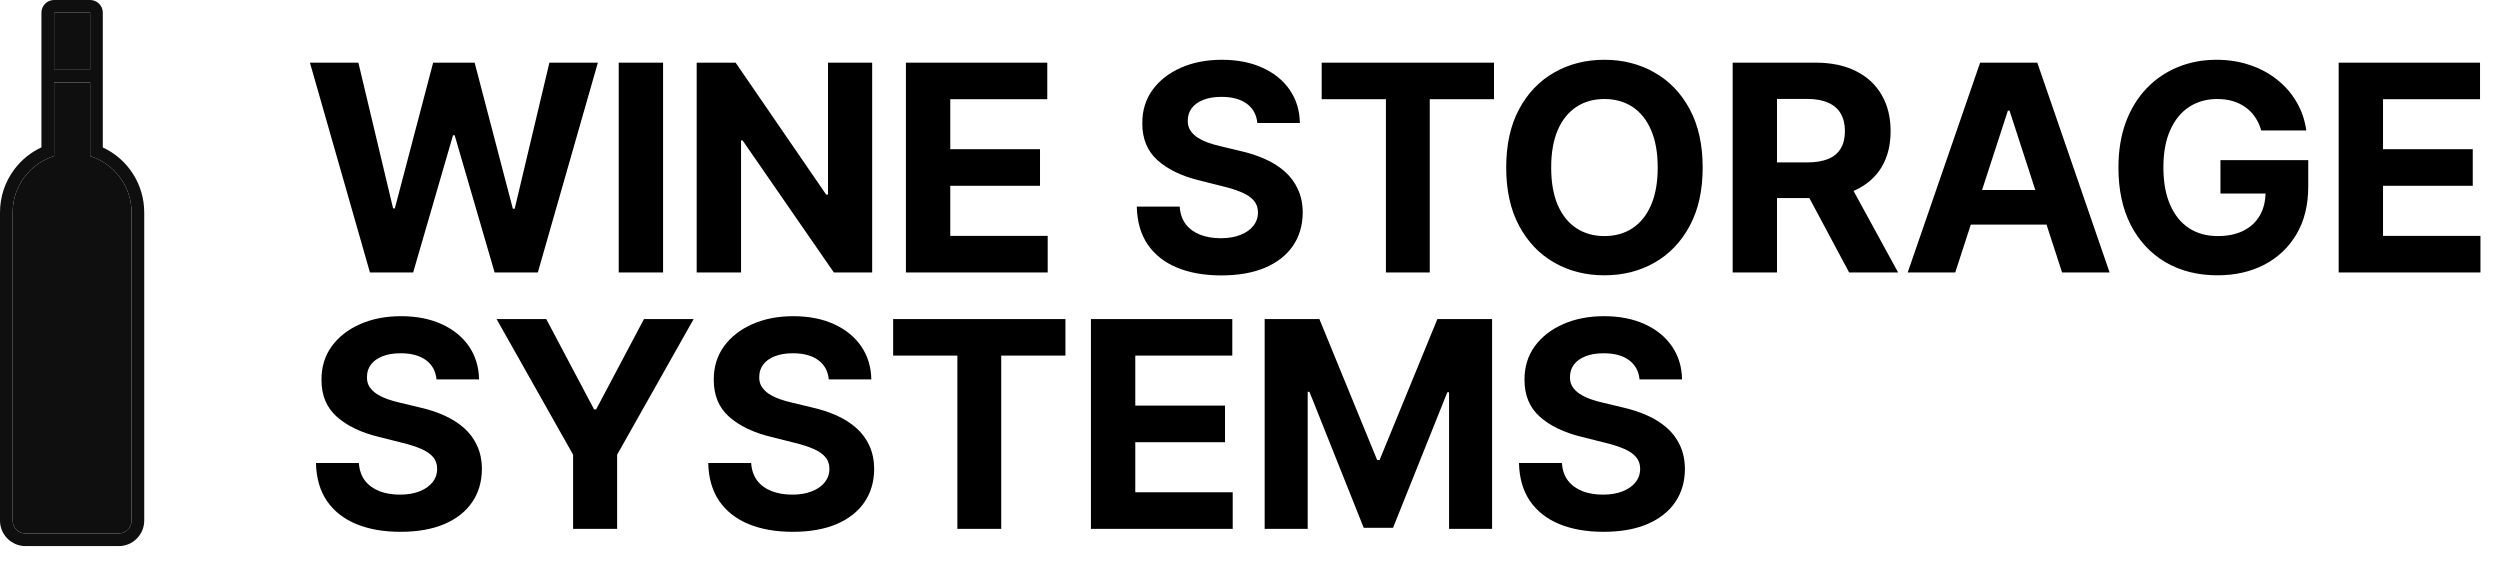
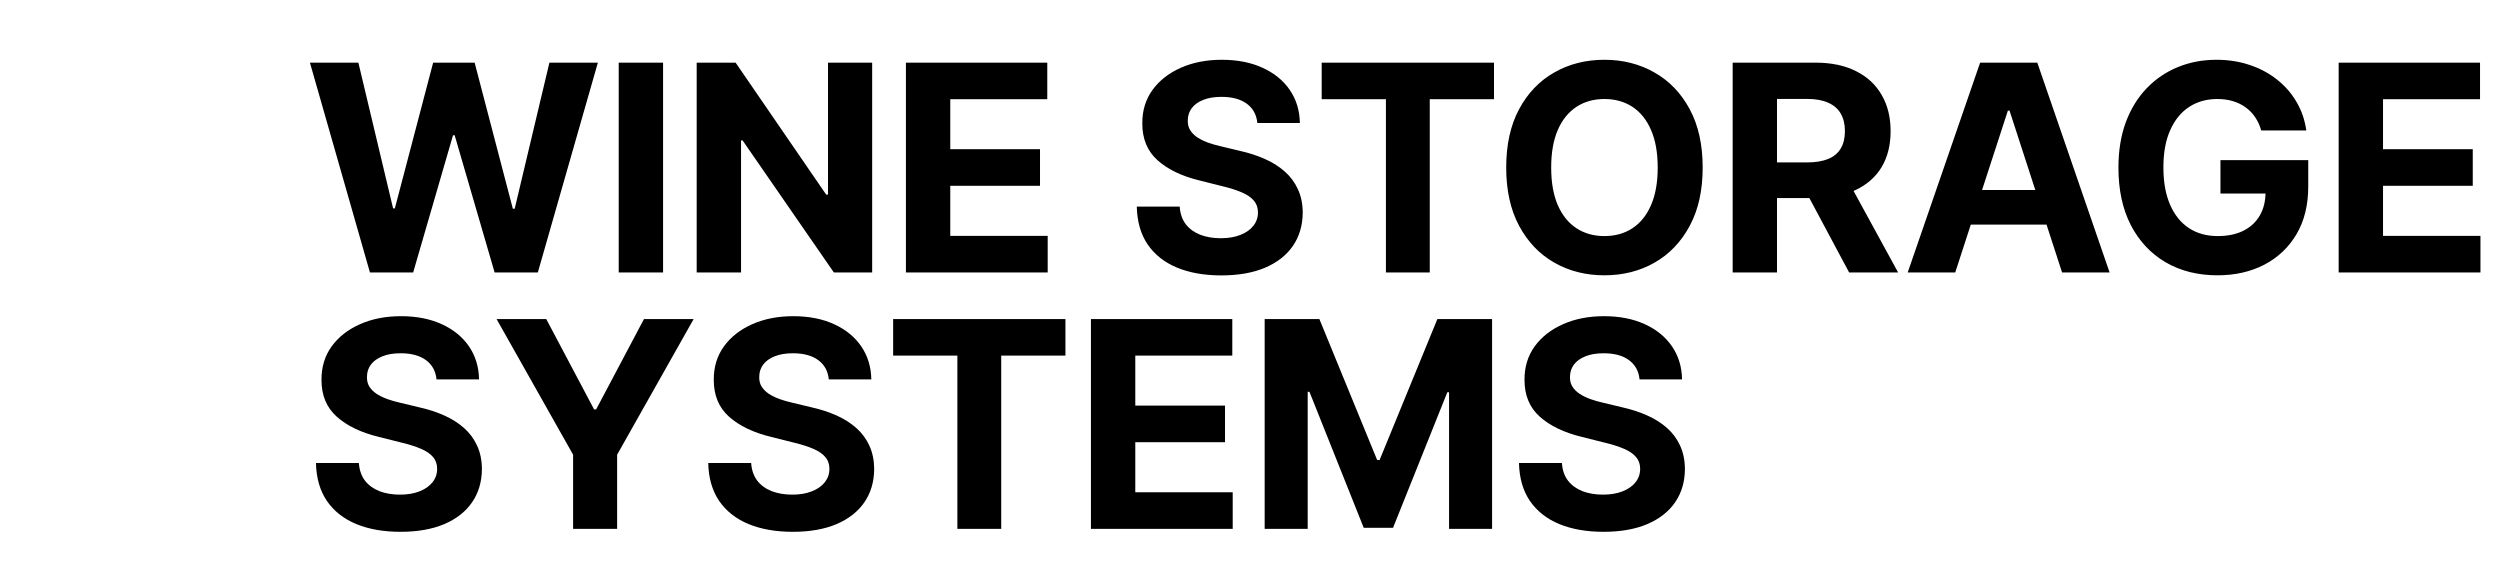
<svg xmlns="http://www.w3.org/2000/svg" width="156" height="35" viewBox="0 0 156 35" fill="none">
-   <path d="M5.624 4.357H3.376V0.79H5.624V4.357ZM8.209 15.703V27.688V32.486C8.209 32.928 7.852 33.286 7.41 33.286H1.59C1.148 33.286 0.791 32.928 0.791 32.486V13.253C0.791 11.601 1.878 10.203 3.376 9.736V5.147H5.624V9.739C7.123 10.211 8.209 11.611 8.209 13.265V15.703ZM6.415 0.79C6.415 0.736 6.409 0.683 6.399 0.631C6.325 0.271 6.006 -0 5.624 -0H3.376C2.939 -0 2.585 0.354 2.585 0.79V4.357V9.195C1.917 9.506 1.337 9.976 0.888 10.577C0.307 11.355 0 12.28 0 13.253V32.486C0 33.363 0.713 34.076 1.59 34.076H7.41C8.287 34.076 9 33.363 9 32.486V13.265C9 11.497 7.982 9.929 6.415 9.2V4.357V0.79Z" fill="#0F0F0F" />
-   <path d="M8.209 15.703V27.688V32.486C8.209 32.928 7.852 33.286 7.41 33.286H1.59C1.148 33.286 0.791 32.928 0.791 32.486V13.253C0.791 11.601 1.878 10.203 3.376 9.736V5.147H5.624V9.739C7.123 10.211 8.209 11.611 8.209 13.265V15.703Z" fill="#0F0F0F" />
-   <path d="M5.624 4.357H3.376V0.79H5.624V4.357Z" fill="#0F0F0F" />
  <path d="M23.084 17L19.339 3.909H22.362L24.529 13.005H24.638L27.028 3.909H29.617L32.001 13.024H32.117L34.283 3.909H37.307L33.561 17H30.864L28.371 8.441H28.268L25.782 17H23.084ZM41.376 3.909V17H38.608V3.909H41.376ZM54.423 3.909V17H52.032L46.337 8.761H46.241V17H43.473V3.909H45.902L51.553 12.142H51.668V3.909H54.423ZM56.529 17V3.909H65.35V6.191H59.297V9.31H64.897V11.592H59.297V14.718H65.376V17H56.529ZM78.459 7.674C78.407 7.158 78.188 6.758 77.8 6.472C77.412 6.187 76.886 6.044 76.221 6.044C75.77 6.044 75.388 6.108 75.077 6.236C74.766 6.359 74.527 6.532 74.361 6.754C74.199 6.975 74.118 7.227 74.118 7.508C74.11 7.742 74.159 7.947 74.265 8.121C74.376 8.296 74.527 8.447 74.719 8.575C74.911 8.699 75.132 8.808 75.384 8.901C75.635 8.991 75.904 9.067 76.189 9.131L77.365 9.413C77.936 9.54 78.461 9.711 78.938 9.924C79.415 10.137 79.829 10.399 80.178 10.71C80.527 11.021 80.798 11.388 80.99 11.81C81.186 12.232 81.286 12.715 81.29 13.261C81.286 14.062 81.081 14.756 80.677 15.345C80.276 15.928 79.696 16.382 78.938 16.706C78.184 17.026 77.274 17.185 76.209 17.185C75.152 17.185 74.231 17.023 73.447 16.7C72.667 16.376 72.058 15.896 71.619 15.261C71.184 14.622 70.956 13.832 70.935 12.89H73.613C73.643 13.329 73.769 13.695 73.99 13.989C74.216 14.279 74.517 14.499 74.892 14.648C75.271 14.793 75.699 14.865 76.177 14.865C76.645 14.865 77.052 14.797 77.397 14.661C77.747 14.524 78.017 14.335 78.209 14.092C78.401 13.849 78.497 13.57 78.497 13.254C78.497 12.96 78.409 12.713 78.235 12.513C78.064 12.312 77.813 12.142 77.481 12.001C77.152 11.861 76.75 11.733 76.272 11.618L74.847 11.26C73.743 10.992 72.872 10.572 72.233 10.001C71.593 9.43 71.276 8.661 71.28 7.693C71.276 6.901 71.487 6.208 71.913 5.616C72.343 5.023 72.934 4.561 73.684 4.229C74.434 3.896 75.286 3.73 76.24 3.73C77.212 3.73 78.06 3.896 78.784 4.229C79.513 4.561 80.08 5.023 80.485 5.616C80.89 6.208 81.098 6.894 81.111 7.674H78.459ZM82.473 6.191V3.909H93.225V6.191H89.217V17H86.481V6.191H82.473ZM106.247 10.454C106.247 11.882 105.977 13.097 105.436 14.098C104.899 15.099 104.166 15.864 103.237 16.393C102.312 16.917 101.272 17.179 100.117 17.179C98.954 17.179 97.91 16.915 96.985 16.386C96.061 15.858 95.33 15.093 94.793 14.092C94.256 13.09 93.987 11.878 93.987 10.454C93.987 9.027 94.256 7.812 94.793 6.811C95.33 5.81 96.061 5.047 96.985 4.523C97.91 3.994 98.954 3.73 100.117 3.73C101.272 3.73 102.312 3.994 103.237 4.523C104.166 5.047 104.899 5.81 105.436 6.811C105.977 7.812 106.247 9.027 106.247 10.454ZM103.441 10.454C103.441 9.53 103.303 8.75 103.026 8.115C102.753 7.48 102.367 6.999 101.869 6.67C101.37 6.342 100.787 6.178 100.117 6.178C99.448 6.178 98.865 6.342 98.366 6.67C97.868 6.999 97.48 7.48 97.203 8.115C96.93 8.75 96.794 9.53 96.794 10.454C96.794 11.379 96.93 12.159 97.203 12.794C97.48 13.429 97.868 13.911 98.366 14.239C98.865 14.567 99.448 14.731 100.117 14.731C100.787 14.731 101.37 14.567 101.869 14.239C102.367 13.911 102.753 13.429 103.026 12.794C103.303 12.159 103.441 11.379 103.441 10.454ZM108.118 17V3.909H113.282C114.271 3.909 115.115 4.086 115.814 4.44C116.517 4.789 117.052 5.286 117.418 5.929C117.789 6.568 117.974 7.32 117.974 8.185C117.974 9.055 117.787 9.803 117.412 10.429C117.037 11.051 116.493 11.528 115.782 11.861C115.074 12.193 114.218 12.359 113.212 12.359H109.754V10.135H112.765C113.293 10.135 113.732 10.062 114.081 9.918C114.431 9.773 114.691 9.555 114.861 9.266C115.036 8.976 115.123 8.616 115.123 8.185C115.123 7.751 115.036 7.384 114.861 7.086C114.691 6.788 114.429 6.562 114.075 6.408C113.726 6.251 113.285 6.172 112.752 6.172H110.885V17H108.118ZM115.187 11.043L118.441 17H115.385L112.202 11.043H115.187ZM122.007 17H119.041L123.56 3.909H127.127L131.639 17H128.673L125.394 6.901H125.292L122.007 17ZM121.821 11.854H128.827V14.015H121.821V11.854ZM141.1 8.141C141.011 7.83 140.885 7.555 140.723 7.316C140.561 7.073 140.363 6.869 140.129 6.702C139.899 6.532 139.634 6.402 139.336 6.312C139.042 6.223 138.716 6.178 138.358 6.178C137.689 6.178 137.101 6.344 136.594 6.677C136.091 7.009 135.699 7.493 135.418 8.128C135.136 8.759 134.996 9.53 134.996 10.442C134.996 11.354 135.134 12.129 135.411 12.768C135.688 13.408 136.08 13.896 136.587 14.232C137.095 14.565 137.693 14.731 138.384 14.731C139.01 14.731 139.545 14.62 139.988 14.398C140.435 14.173 140.776 13.855 141.011 13.446C141.249 13.037 141.369 12.553 141.369 11.995L141.931 12.078H138.556V9.994H144.034V11.643C144.034 12.794 143.791 13.783 143.305 14.609C142.82 15.432 142.151 16.067 141.298 16.514C140.446 16.957 139.47 17.179 138.371 17.179C137.144 17.179 136.065 16.908 135.136 16.367C134.207 15.822 133.483 15.048 132.963 14.047C132.448 13.041 132.19 11.848 132.19 10.467C132.19 9.406 132.343 8.46 132.65 7.629C132.961 6.794 133.396 6.087 133.954 5.507C134.512 4.928 135.162 4.487 135.903 4.184C136.645 3.881 137.448 3.73 138.313 3.73C139.055 3.73 139.745 3.839 140.384 4.056C141.024 4.269 141.59 4.572 142.085 4.964C142.583 5.356 142.99 5.822 143.305 6.364C143.621 6.901 143.823 7.493 143.913 8.141H141.1ZM145.933 17V3.909H154.754V6.191H148.701V9.31H154.3V11.592H148.701V14.718H154.78V17H145.933ZM27.239 23.674C27.188 23.158 26.969 22.758 26.581 22.472C26.193 22.187 25.667 22.044 25.002 22.044C24.55 22.044 24.169 22.108 23.858 22.236C23.547 22.359 23.308 22.532 23.142 22.754C22.98 22.975 22.899 23.227 22.899 23.508C22.891 23.742 22.94 23.947 23.046 24.121C23.157 24.296 23.308 24.447 23.5 24.575C23.692 24.699 23.913 24.808 24.165 24.901C24.416 24.991 24.685 25.067 24.97 25.131L26.146 25.413C26.717 25.541 27.241 25.711 27.719 25.924C28.196 26.137 28.609 26.399 28.959 26.71C29.308 27.021 29.579 27.388 29.771 27.81C29.967 28.232 30.067 28.715 30.071 29.261C30.067 30.062 29.862 30.756 29.457 31.345C29.057 31.928 28.477 32.382 27.719 32.706C26.965 33.026 26.055 33.185 24.989 33.185C23.933 33.185 23.012 33.023 22.228 32.7C21.448 32.376 20.839 31.896 20.4 31.261C19.965 30.622 19.737 29.832 19.716 28.89H22.394C22.424 29.329 22.55 29.695 22.771 29.989C22.997 30.279 23.298 30.499 23.673 30.648C24.052 30.793 24.48 30.865 24.957 30.865C25.426 30.865 25.833 30.797 26.178 30.66C26.528 30.524 26.798 30.334 26.99 30.092C27.182 29.849 27.278 29.57 27.278 29.254C27.278 28.96 27.19 28.713 27.016 28.513C26.845 28.312 26.594 28.142 26.261 28.001C25.933 27.861 25.53 27.733 25.053 27.618L23.628 27.26C22.524 26.991 21.653 26.572 21.014 26.001C20.374 25.43 20.057 24.66 20.061 23.693C20.057 22.901 20.268 22.208 20.694 21.616C21.124 21.023 21.715 20.561 22.465 20.229C23.215 19.896 24.067 19.73 25.021 19.73C25.993 19.73 26.841 19.896 27.565 20.229C28.294 20.561 28.861 21.023 29.266 21.616C29.671 22.208 29.879 22.894 29.892 23.674H27.239ZM30.986 19.909H34.086L37.071 25.547H37.199L40.184 19.909H43.284L38.509 28.372V33H35.761V28.372L30.986 19.909ZM51.717 23.674C51.666 23.158 51.447 22.758 51.059 22.472C50.671 22.187 50.145 22.044 49.48 22.044C49.028 22.044 48.647 22.108 48.336 22.236C48.025 22.359 47.786 22.532 47.62 22.754C47.458 22.975 47.377 23.227 47.377 23.508C47.368 23.742 47.417 23.947 47.524 24.121C47.635 24.296 47.786 24.447 47.978 24.575C48.17 24.699 48.391 24.808 48.643 24.901C48.894 24.991 49.163 25.067 49.448 25.131L50.624 25.413C51.195 25.541 51.719 25.711 52.197 25.924C52.674 26.137 53.087 26.399 53.437 26.71C53.786 27.021 54.057 27.388 54.248 27.81C54.444 28.232 54.545 28.715 54.549 29.261C54.545 30.062 54.34 30.756 53.935 31.345C53.535 31.928 52.955 32.382 52.197 32.706C51.442 33.026 50.533 33.185 49.467 33.185C48.41 33.185 47.49 33.023 46.706 32.7C45.926 32.376 45.317 31.896 44.878 31.261C44.443 30.622 44.215 29.832 44.194 28.89H46.872C46.902 29.329 47.028 29.695 47.249 29.989C47.475 30.279 47.776 30.499 48.151 30.648C48.53 30.793 48.958 30.865 49.435 30.865C49.904 30.865 50.311 30.797 50.656 30.66C51.006 30.524 51.276 30.334 51.468 30.092C51.66 29.849 51.756 29.57 51.756 29.254C51.756 28.96 51.668 28.713 51.493 28.513C51.323 28.312 51.072 28.142 50.739 28.001C50.411 27.861 50.008 27.733 49.531 27.618L48.106 27.26C47.002 26.991 46.131 26.572 45.491 26.001C44.852 25.43 44.535 24.66 44.539 23.693C44.535 22.901 44.746 22.208 45.172 21.616C45.602 21.023 46.192 20.561 46.942 20.229C47.692 19.896 48.545 19.73 49.499 19.73C50.471 19.73 51.319 19.896 52.043 20.229C52.772 20.561 53.339 21.023 53.743 21.616C54.148 22.208 54.357 22.894 54.37 23.674H51.717ZM55.732 22.191V19.909H66.483V22.191H62.476V33H59.74V22.191H55.732ZM68.074 33V19.909H76.895V22.191H70.842V25.31H76.441V27.592H70.842V30.718H76.921V33H68.074ZM78.915 19.909H82.329L85.934 28.704H86.087L89.692 19.909H93.106V33H90.421V24.479H90.312L86.925 32.936H85.097L81.709 24.447H81.6V33H78.915V19.909ZM102.308 23.674C102.257 23.158 102.037 22.758 101.649 22.472C101.262 22.187 100.735 22.044 100.071 22.044C99.619 22.044 99.237 22.108 98.926 22.236C98.615 22.359 98.377 22.532 98.21 22.754C98.049 22.975 97.968 23.227 97.968 23.508C97.959 23.742 98.008 23.947 98.115 24.121C98.225 24.296 98.377 24.447 98.568 24.575C98.76 24.699 98.982 24.808 99.233 24.901C99.485 24.991 99.753 25.067 100.039 25.131L101.215 25.413C101.786 25.541 102.31 25.711 102.787 25.924C103.264 26.137 103.678 26.399 104.027 26.71C104.377 27.021 104.647 27.388 104.839 27.81C105.035 28.232 105.135 28.715 105.139 29.261C105.135 30.062 104.931 30.756 104.526 31.345C104.125 31.928 103.546 32.382 102.787 32.706C102.033 33.026 101.123 33.185 100.058 33.185C99.001 33.185 98.081 33.023 97.296 32.7C96.517 32.376 95.907 31.896 95.468 31.261C95.034 30.622 94.806 29.832 94.784 28.89H97.463C97.492 29.329 97.618 29.695 97.84 29.989C98.066 30.279 98.366 30.499 98.741 30.648C99.12 30.793 99.549 30.865 100.026 30.865C100.495 30.865 100.902 30.797 101.247 30.66C101.596 30.524 101.867 30.334 102.058 30.092C102.25 29.849 102.346 29.57 102.346 29.254C102.346 28.96 102.259 28.713 102.084 28.513C101.914 28.312 101.662 28.142 101.33 28.001C101.002 27.861 100.599 27.733 100.122 27.618L98.696 27.26C97.593 26.991 96.721 26.572 96.082 26.001C95.443 25.43 95.125 24.66 95.129 23.693C95.125 22.901 95.336 22.208 95.762 21.616C96.193 21.023 96.783 20.561 97.533 20.229C98.283 19.896 99.135 19.73 100.09 19.73C101.061 19.73 101.909 19.896 102.634 20.229C103.362 20.561 103.929 21.023 104.334 21.616C104.739 22.208 104.948 22.894 104.96 23.674H102.308Z" fill="black" />
</svg>